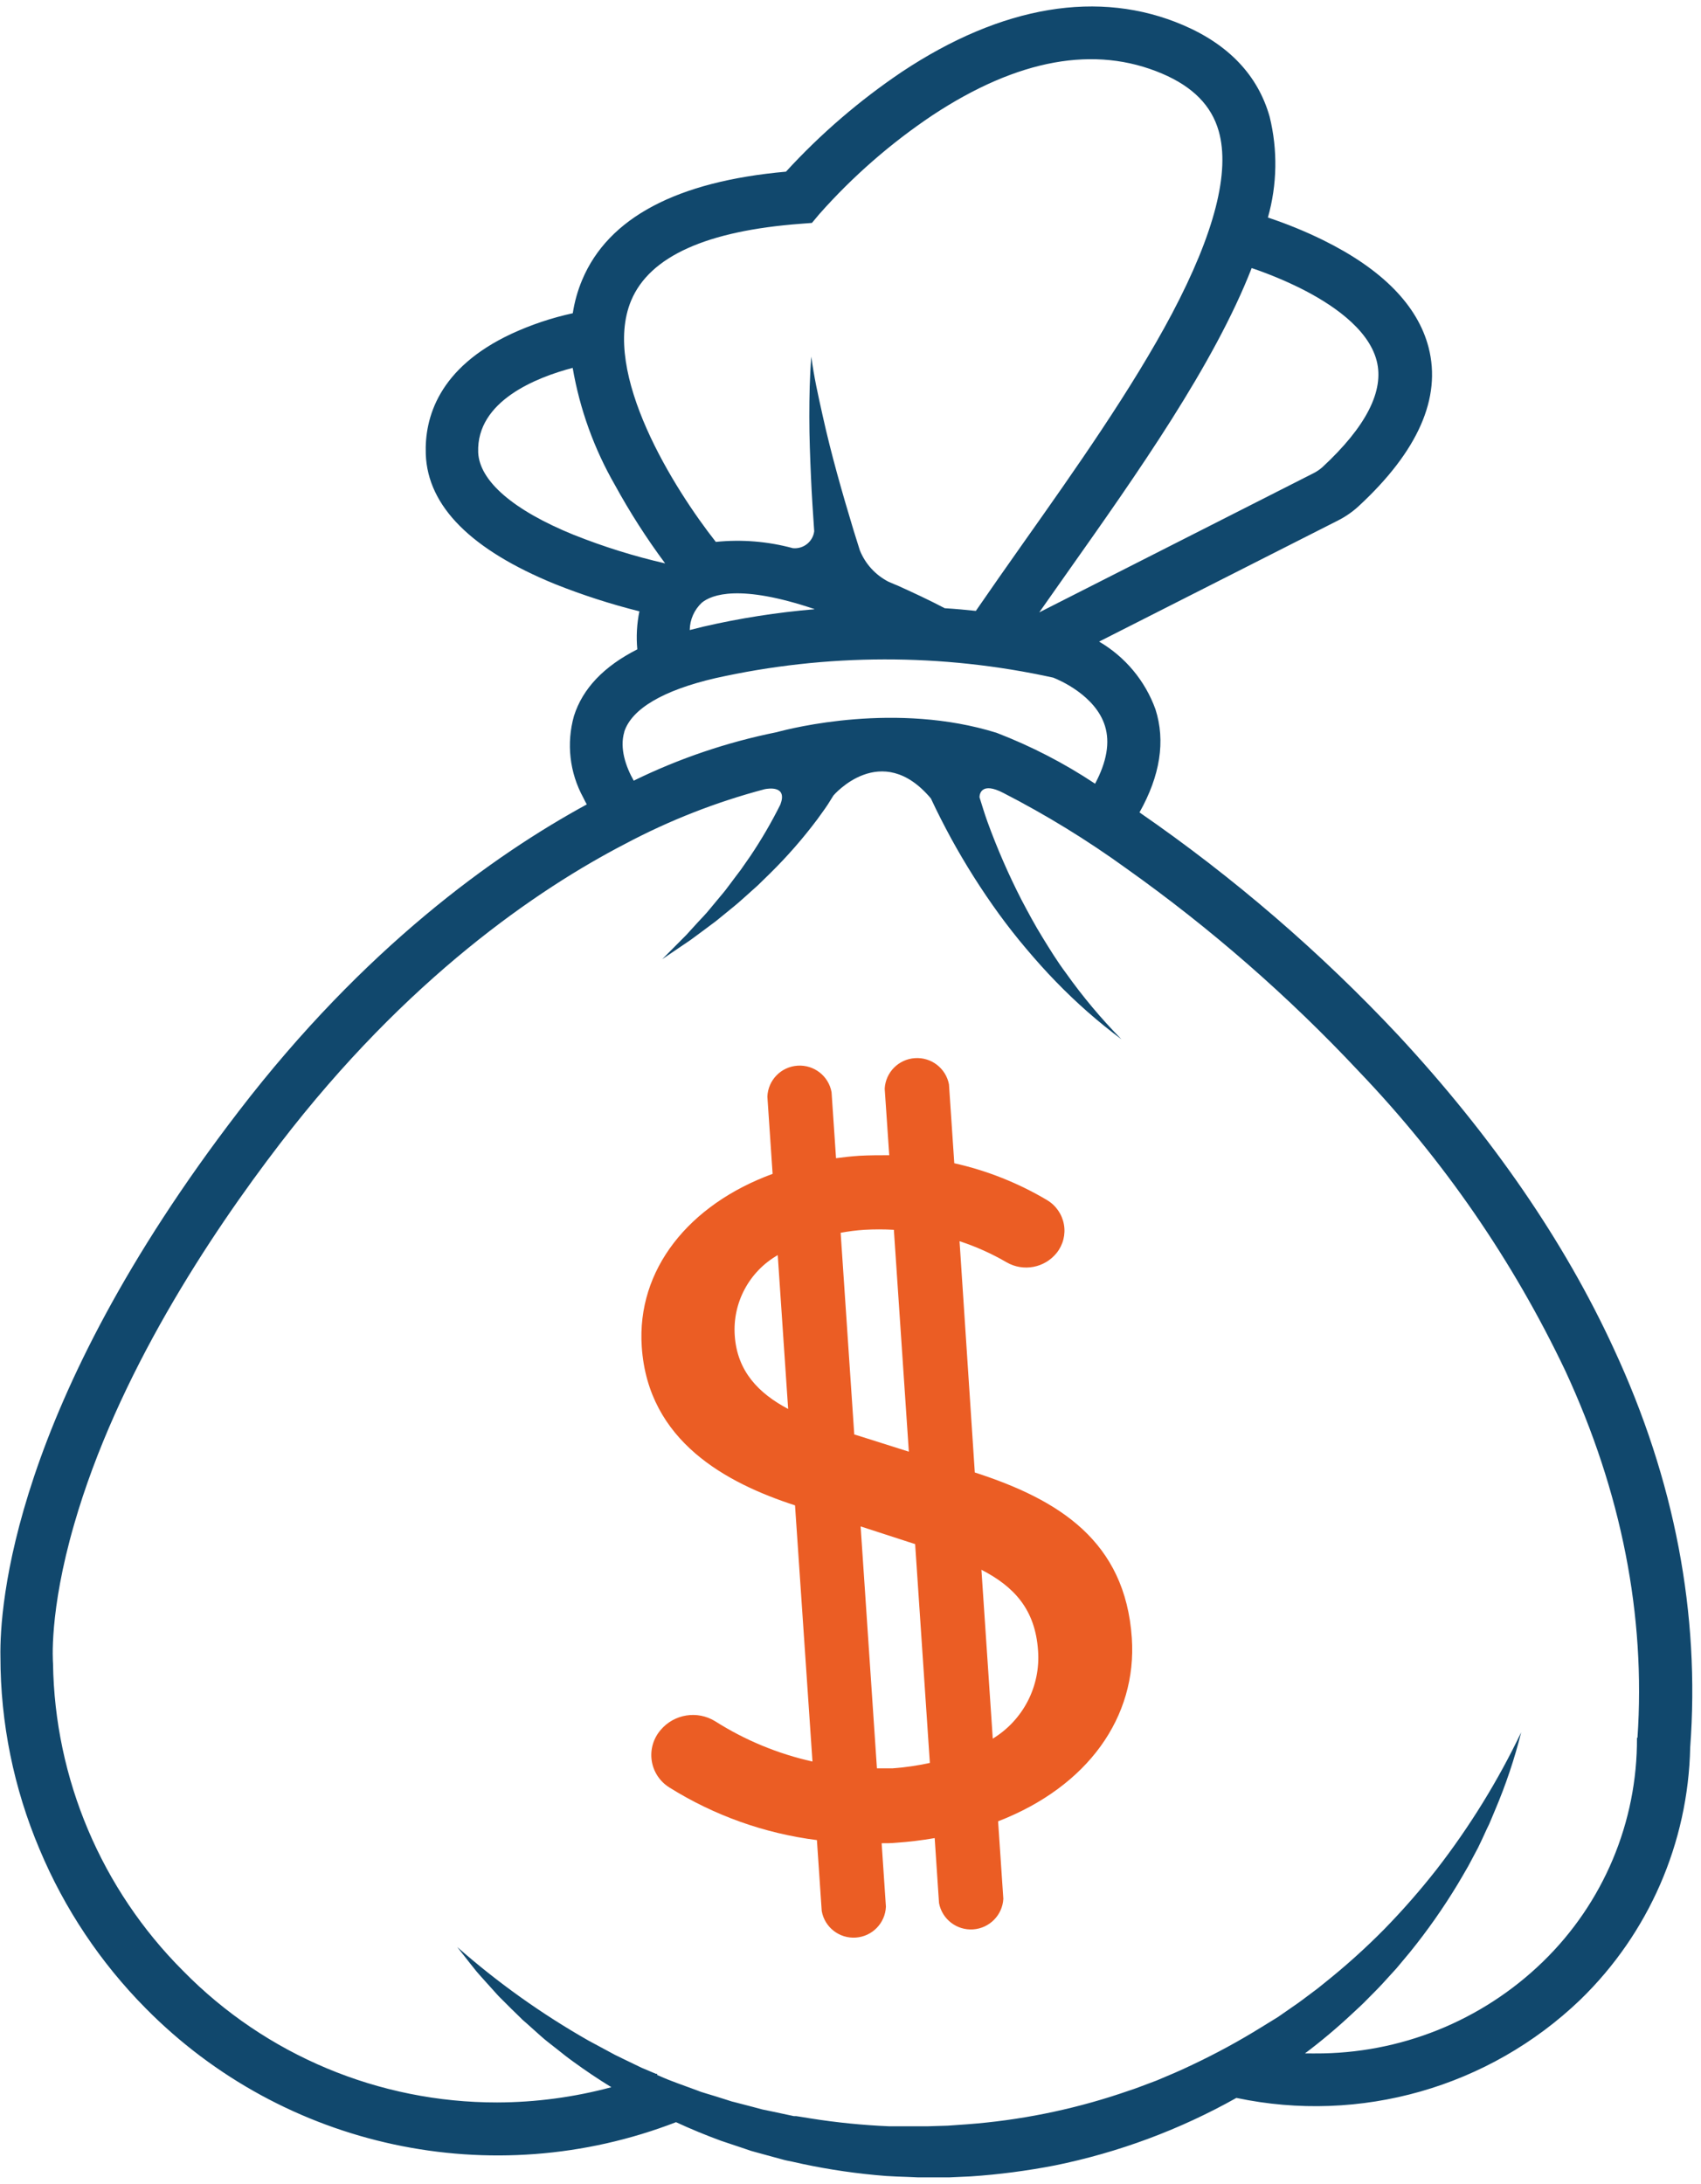
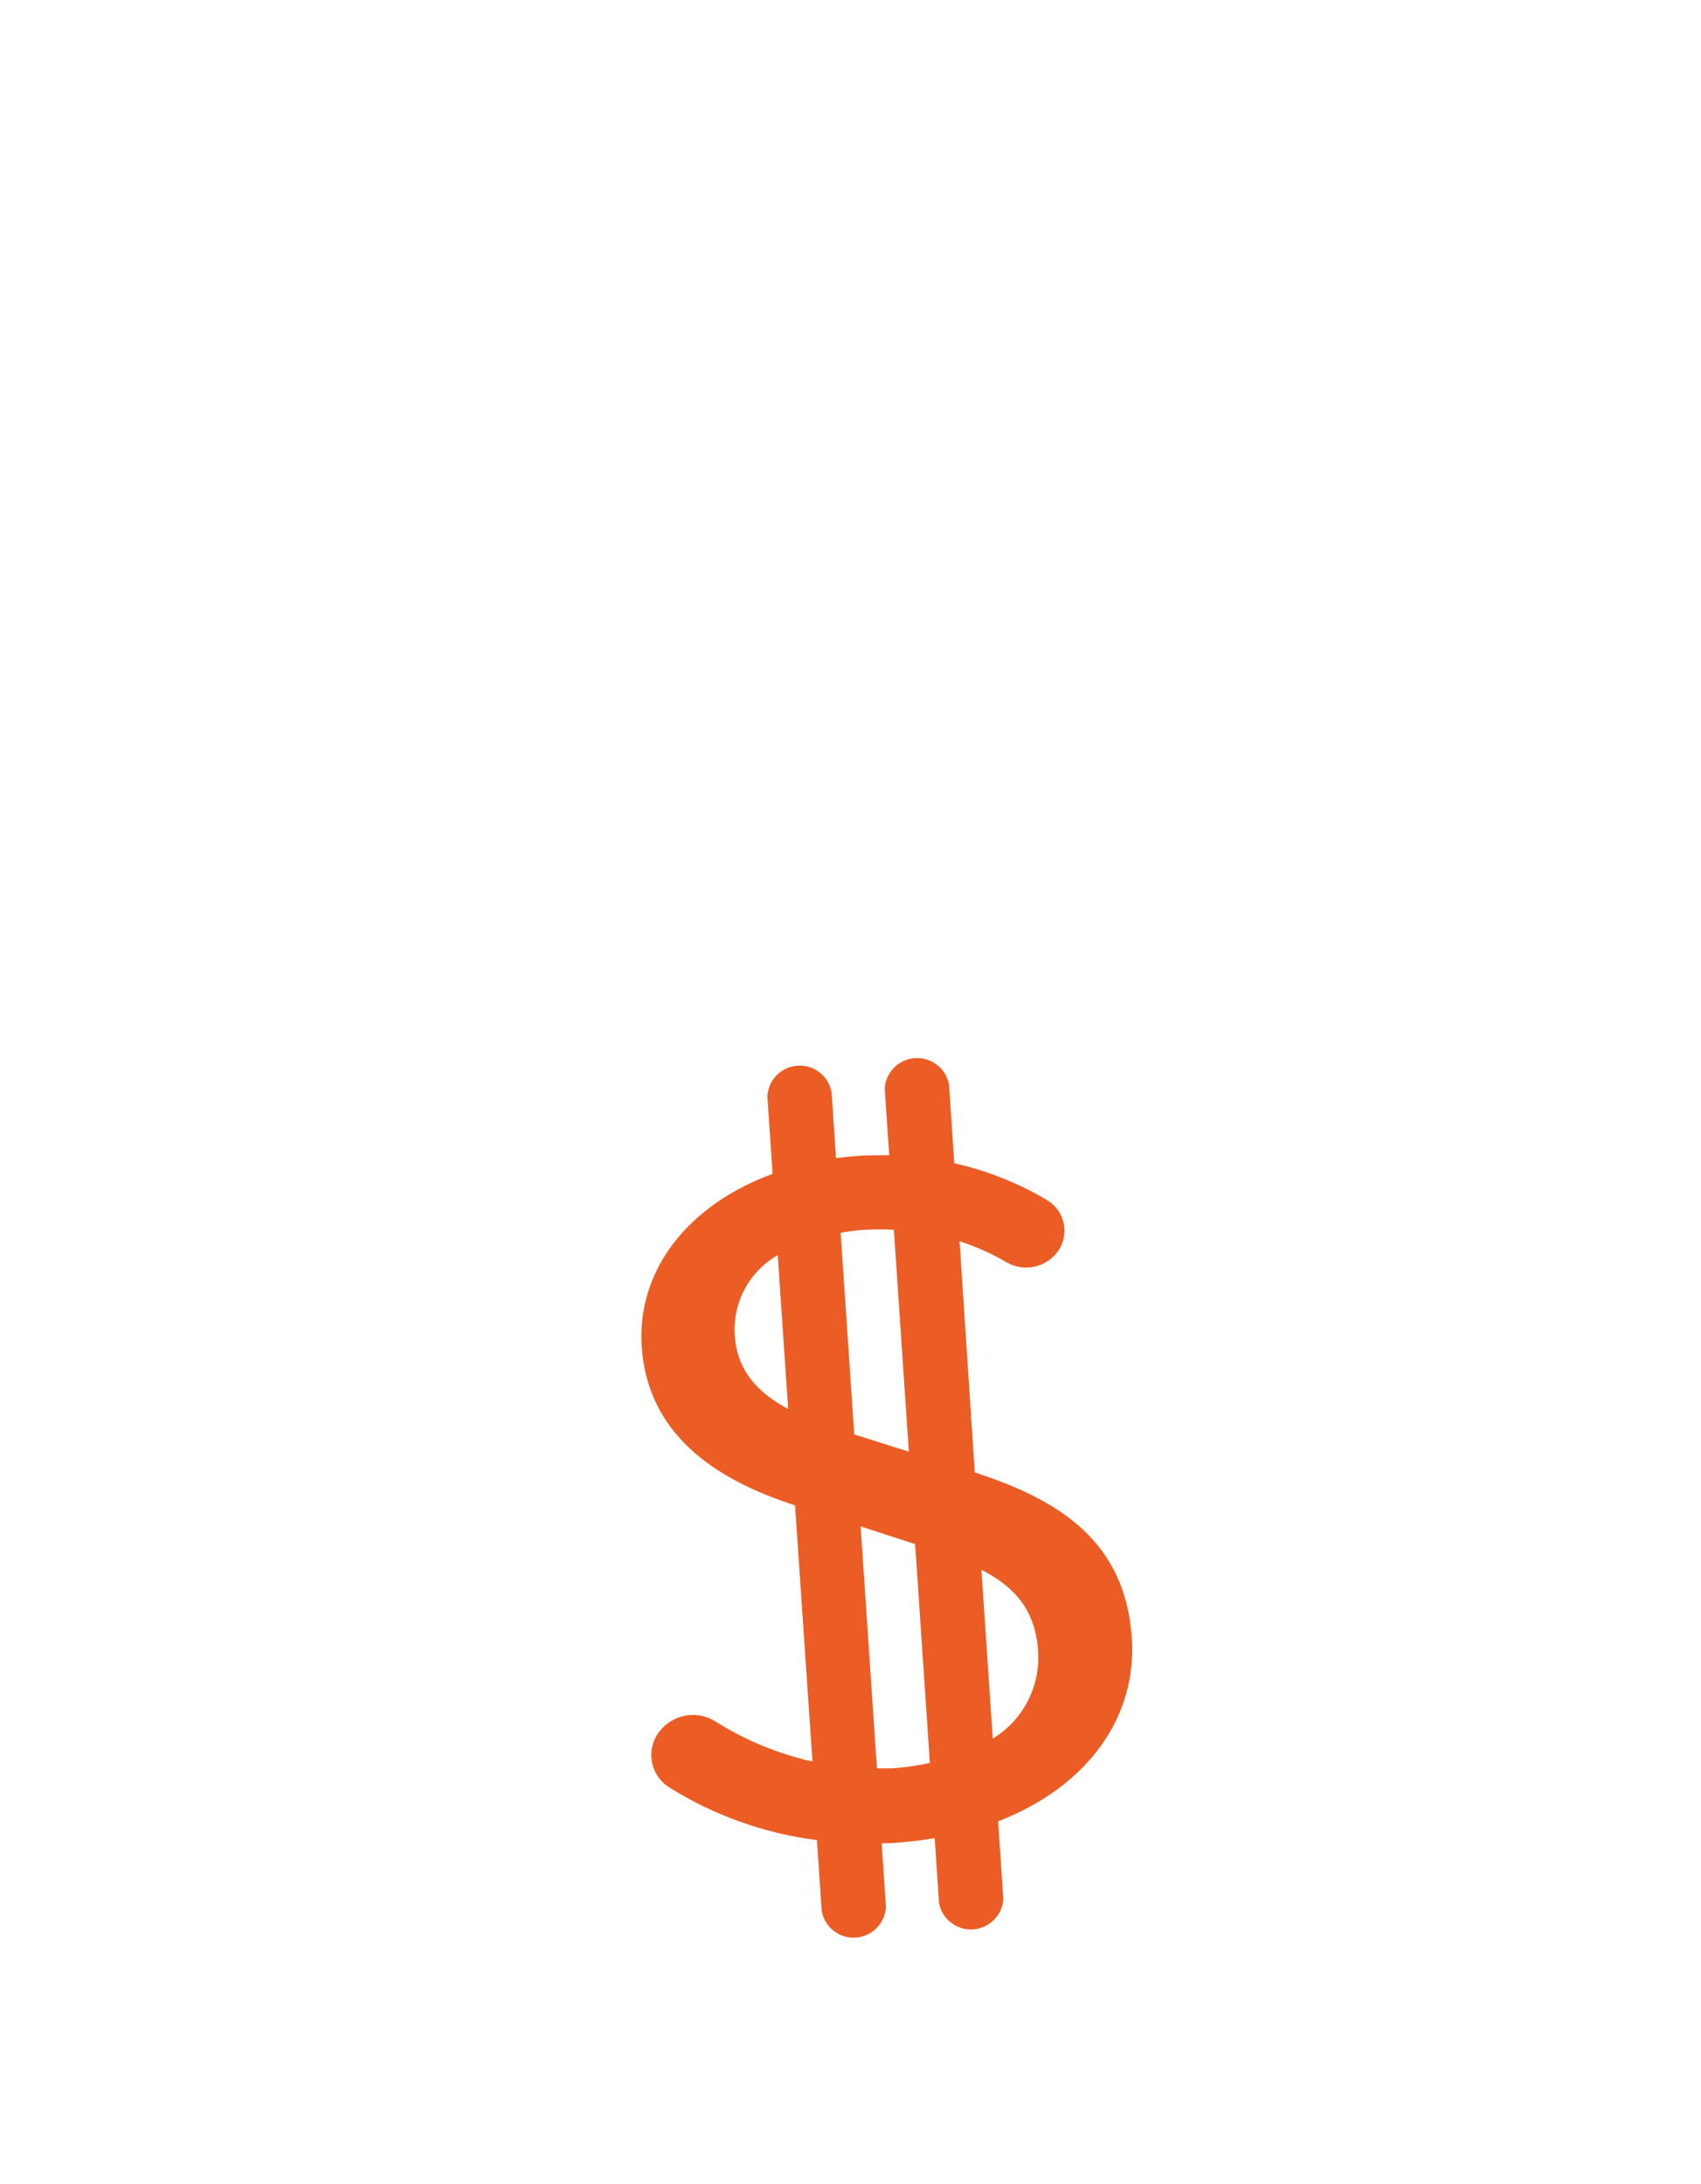
<svg xmlns="http://www.w3.org/2000/svg" width="67" height="86" viewBox="0 0 67 86">
  <g fill="none" fill-rule="evenodd">
    <g fill-rule="nonzero">
      <g>
        <g>
-           <path fill="#11486D" d="M63.564 53.108c-1.948-4.235-4.81-8.378-8.483-12.335-3.075-3.282-6.494-6.226-10.198-8.782.814-1.446 1.03-2.81.629-4.06-.404-1.12-1.19-2.064-2.22-2.666l9.415-4.772c.296-.15.57-.34.814-.566 2.336-2.162 3.26-4.262 2.749-6.246-.43-1.658-1.832-3.083-4.165-4.231-.7-.343-1.424-.638-2.164-.884.366-1.296.39-2.664.068-3.971-.46-1.624-1.61-2.837-3.411-3.608-3.302-1.412-7.13-.775-11.07 1.84-1.674 1.127-3.208 2.447-4.57 3.933-4.302.384-7 1.816-8.027 4.262-.177.421-.301.862-.37 1.313-.83.18-1.636.45-2.406.805-2.89 1.346-3.436 3.323-3.384 4.745.075 2.056 1.793 3.77 5.102 5.12 1.079.429 2.185.786 3.312 1.068-.101.492-.129.997-.082 1.497-1.313.665-2.151 1.539-2.495 2.622-.304 1.077-.174 2.23.364 3.213.045.096.093.185.141.271-3.635 1.98-8.754 5.626-13.712 12.085C.467 55.389-.017 63.29.017 65.237c0 2.607.525 5.187 1.543 7.589.978 2.333 2.396 4.457 4.178 6.256 5.443 5.517 13.653 7.28 20.89 4.485.58.268 1.175.514 1.777.734l.786.263.396.134.398.11.804.219.1.027.103.024.203.041.405.09c1.088.232 2.19.39 3.298.476.279.02.557.027.835.037l.416.018h1.254l.835-.038c1.112-.075 2.218-.22 3.312-.432 2.508-.51 4.92-1.407 7.15-2.659 4.877 1.03 9.948-.416 13.541-3.861 2.699-2.615 4.255-6.185 4.333-9.936.392-5.253-.605-10.53-3.01-15.706zM49.302 10.556c.647.22 1.28.48 1.893.782 1.199.596 2.697 1.576 3.03 2.867.306 1.182-.412 2.594-2.14 4.194-.104.092-.22.17-.344.233l-10.806 5.482 1.09-1.548c2.783-3.937 5.792-8.203 7.277-12.01zm-24.44 1.275c.732-1.74 2.98-2.741 6.676-3.019l.443-.034.286-.342c1.315-1.485 2.816-2.796 4.466-3.9 3.357-2.213 6.398-2.765 9.047-1.634 1.21.517 1.938 1.258 2.223 2.258.457 1.604-.165 4.022-1.842 7.195-1.566 2.954-3.834 6.168-5.84 9.005-.664.942-1.296 1.84-1.884 2.696-.384-.041-.793-.079-1.226-.106-.653-.343-1.272-.627-1.87-.898l-.11-.044-.233-.1c-.513-.263-.915-.702-1.13-1.237-.085-.265-.168-.528-.248-.791-.227-.747-.446-1.497-.653-2.251-.206-.754-.395-1.498-.566-2.272-.172-.774-.344-1.531-.444-2.313-.065.788-.079 1.58-.079 2.371 0 .792.031 1.587.066 2.378.03.71.079 1.419.127 2.128-.054.412-.427.707-.842.665-.988-.268-2.016-.351-3.034-.247-1.625-2.063-4.529-6.657-3.333-9.508zm7.216 12.16c-1.473.124-2.935.353-4.374.685l-.536.134c.005-.408.176-.796.474-1.076.388-.319 1.491-.744 4.439.25l-.003.007zm-9.463-2.923c-2.405-.976-3.731-2.13-3.78-3.255-.072-2.025 2.3-2.953 3.722-3.327.28 1.624.843 3.187 1.666 4.616.587 1.072 1.247 2.102 1.976 3.083-1.22-.28-2.418-.653-3.58-1.117h-.004zm1.972 7.754c.292-.911 1.536-1.641 3.59-2.117 4.382-.978 8.924-.985 13.308-.021.237.092 1.666.702 2.038 1.902.202.647.072 1.411-.389 2.275-1.216-.809-2.518-1.48-3.882-2.005-3.938-1.226-8.057-.188-8.659-.024-1.951.393-3.844 1.034-5.631 1.909-.306-.538-.567-1.275-.371-1.919h-.004zM64.495 68.43h-.017c.018 3.32-1.32 6.504-3.707 8.82-2.402 2.332-5.626 3.629-8.978 3.61H51.4c.652-.491 1.277-1.017 1.873-1.576.202-.188.408-.373.597-.572l.292-.294c.097-.1.193-.196.286-.298l.556-.61.53-.634c.69-.851 1.32-1.749 1.886-2.686.137-.237.281-.47.412-.706l.385-.723c.12-.243.233-.49.343-.733l.09-.185.079-.185.158-.377c.423-.994.768-2.02 1.03-3.067-.915 1.913-2.032 3.723-3.332 5.4-.644.821-1.332 1.607-2.062 2.354-.729.739-1.501 1.434-2.312 2.083l-.302.243-.31.233c-.206.151-.409.312-.625.456-.216.144-.42.298-.636.442l-.663.408c-.874.542-1.78 1.034-2.71 1.473l-.344.161-.344.154-.711.302-.718.27c-.12.048-.244.086-.364.127l-.365.124c-1.949.647-3.97 1.052-6.02 1.206l-.766.054-.77.024h-1.559c-1.029-.044-2.055-.147-3.072-.308l-.381-.062-.193-.03h-.092l-.097-.021-.755-.161-.382-.079-.374-.1-.75-.195-.096-.024-.092-.03-.186-.059-.368-.116-.374-.113-.186-.058-.182-.069c-.484-.182-.979-.343-1.453-.558l-.086-.035v-.048h-.051l-.567-.24-.708-.342-.344-.168-.343-.185-.688-.37c-1.846-1.05-3.58-2.285-5.174-3.687l.498.634.251.315c.086.106.179.202.268.305l.543.603c.09.103.189.192.282.288l.288.288.292.284.145.144.154.134.57.51c.203.185.423.343.636.514.213.172.43.343.65.5.483.352.981.686 1.494 1.001-1.466.394-2.978.596-4.497.6-4.654.006-9.114-1.86-12.37-5.178-3.222-3.22-5.06-7.566-5.126-12.115 0-.02-.175-2 .835-5.482 1.69-5.859 5.34-11.379 8.102-14.976 5.01-6.527 10.16-10.026 13.6-11.81 1.743-.926 3.587-1.648 5.497-2.153.15-.03.903-.147.615.607-.35.7-.745 1.378-1.182 2.028l-.378.542c-.13.178-.265.342-.399.53l-.2.265c-.068.089-.14.17-.212.257l-.426.513-.107.127-.113.124-.234.25-.453.497c-.313.318-.633.637-.949.955l1.12-.76.547-.404.271-.203.138-.102.134-.107.529-.431c.086-.072.178-.144.264-.22l.255-.226.512-.459.494-.483c.664-.655 1.278-1.358 1.838-2.104l.21-.291c.069-.096.138-.192.203-.291.065-.1.154-.247.23-.367 0 0 1.88-2.206 3.838.12.25.538.519 1.062.8 1.58.563 1.026 1.19 2.016 1.876 2.963.344.473.703.93 1.076 1.37.374.443.76.878 1.165 1.293.8.827 1.667 1.59 2.59 2.278-.798-.81-1.53-1.684-2.188-2.61-.344-.46-.636-.936-.931-1.416-.296-.48-.56-.973-.822-1.47-.508-.992-.955-2.015-1.336-3.063-.117-.322-.213-.647-.316-.973 0-.14.089-.613.938-.171 1.687.866 3.305 1.859 4.84 2.97 3.323 2.358 6.398 5.043 9.182 8.015 3.315 3.466 6.053 7.438 8.112 11.765 2.22 4.787 3.171 9.649 2.845 14.456h-.004z" transform="translate(-29 -4178) translate(13 4135) translate(16 43)" />
-           <path fill="#EB5D24" d="M38.396 57.983l-.601-9.107c.649.212 1.273.492 1.862.836.657.373 1.489.215 1.962-.373.255-.317.36-.729.286-1.129-.073-.4-.317-.748-.667-.955-1.132-.672-2.364-1.162-3.65-1.449l-.209-3.104c-.12-.634-.695-1.078-1.34-1.035-.646.042-1.157.559-1.192 1.203l.179 2.62c-.385 0-.774 0-1.165.021-.316.021-.626.055-.931.096l-.176-2.597c-.113-.639-.692-1.09-1.341-1.046-.65.044-1.161.569-1.187 1.218l.206 3.042c-3.302 1.21-5.36 3.77-5.154 6.812.25 3.724 3.34 5.365 6.037 6.242l.687 10.087c-1.358-.302-2.653-.838-3.828-1.583-.703-.437-1.622-.29-2.154.343-.287.333-.415.775-.349 1.21.066.434.319.818.693 1.051 1.764 1.104 3.747 1.811 5.813 2.073l.19 2.793c.113.639.691 1.09 1.34 1.046.65-.044 1.162-.569 1.188-1.218l-.168-2.497c.185 0 .367 0 .556-.018.514-.035 1.025-.097 1.533-.185l.171 2.56c.12.634.696 1.078 1.341 1.035.645-.043 1.157-.56 1.192-1.203l-.206-3.053c3.539-1.37 5.476-4.111 5.267-7.216-.258-3.813-2.862-5.447-6.185-6.52zm-4.353-9.556c.388-.022.777-.022 1.165 0l.59 8.737-1.807-.572-.343-.106-.536-7.942c.302-.055.608-.096.93-.117zm-5.102 4.167c-.091-1.293.566-2.524 1.693-3.17l.41 6.058c-1.152-.61-2.007-1.473-2.103-2.888zm6.219 17.039h-.619l-.642-9.526 1.879.61.268.086.58 8.617c-.483.106-.973.177-1.466.213zm3.944-1.169l-.447-6.65c1.275.658 2.12 1.552 2.23 3.18.106 1.398-.583 2.739-1.783 3.47z" transform="translate(-29 -4178) translate(13 4135) translate(16 43)" />
+           <path fill="#EB5D24" d="M38.396 57.983l-.601-9.107c.649.212 1.273.492 1.862.836.657.373 1.489.215 1.962-.373.255-.317.36-.729.286-1.129-.073-.4-.317-.748-.667-.955-1.132-.672-2.364-1.162-3.65-1.449l-.209-3.104c-.12-.634-.695-1.078-1.34-1.035-.646.042-1.157.559-1.192 1.203l.179 2.62c-.385 0-.774 0-1.165.021-.316.021-.626.055-.931.096l-.176-2.597c-.113-.639-.692-1.09-1.341-1.046-.65.044-1.161.569-1.187 1.218l.206 3.042c-3.302 1.21-5.36 3.77-5.154 6.812.25 3.724 3.34 5.365 6.037 6.242l.687 10.087c-1.358-.302-2.653-.838-3.828-1.583-.703-.437-1.622-.29-2.154.343-.287.333-.415.775-.349 1.21.066.434.319.818.693 1.051 1.764 1.104 3.747 1.811 5.813 2.073l.19 2.793c.113.639.691 1.09 1.34 1.046.65-.044 1.162-.569 1.188-1.218l-.168-2.497c.185 0 .367 0 .556-.018.514-.035 1.025-.097 1.533-.185l.171 2.56c.12.634.696 1.078 1.341 1.035.645-.043 1.157-.56 1.192-1.203l-.206-3.053c3.539-1.37 5.476-4.111 5.267-7.216-.258-3.813-2.862-5.447-6.185-6.52m-4.353-9.556c.388-.022.777-.022 1.165 0l.59 8.737-1.807-.572-.343-.106-.536-7.942c.302-.055.608-.096.93-.117zm-5.102 4.167c-.091-1.293.566-2.524 1.693-3.17l.41 6.058c-1.152-.61-2.007-1.473-2.103-2.888zm6.219 17.039h-.619l-.642-9.526 1.879.61.268.086.58 8.617c-.483.106-.973.177-1.466.213zm3.944-1.169l-.447-6.65c1.275.658 2.12 1.552 2.23 3.18.106 1.398-.583 2.739-1.783 3.47z" transform="translate(-29 -4178) translate(13 4135) translate(16 43)" />
        </g>
      </g>
    </g>
  </g>
</svg>